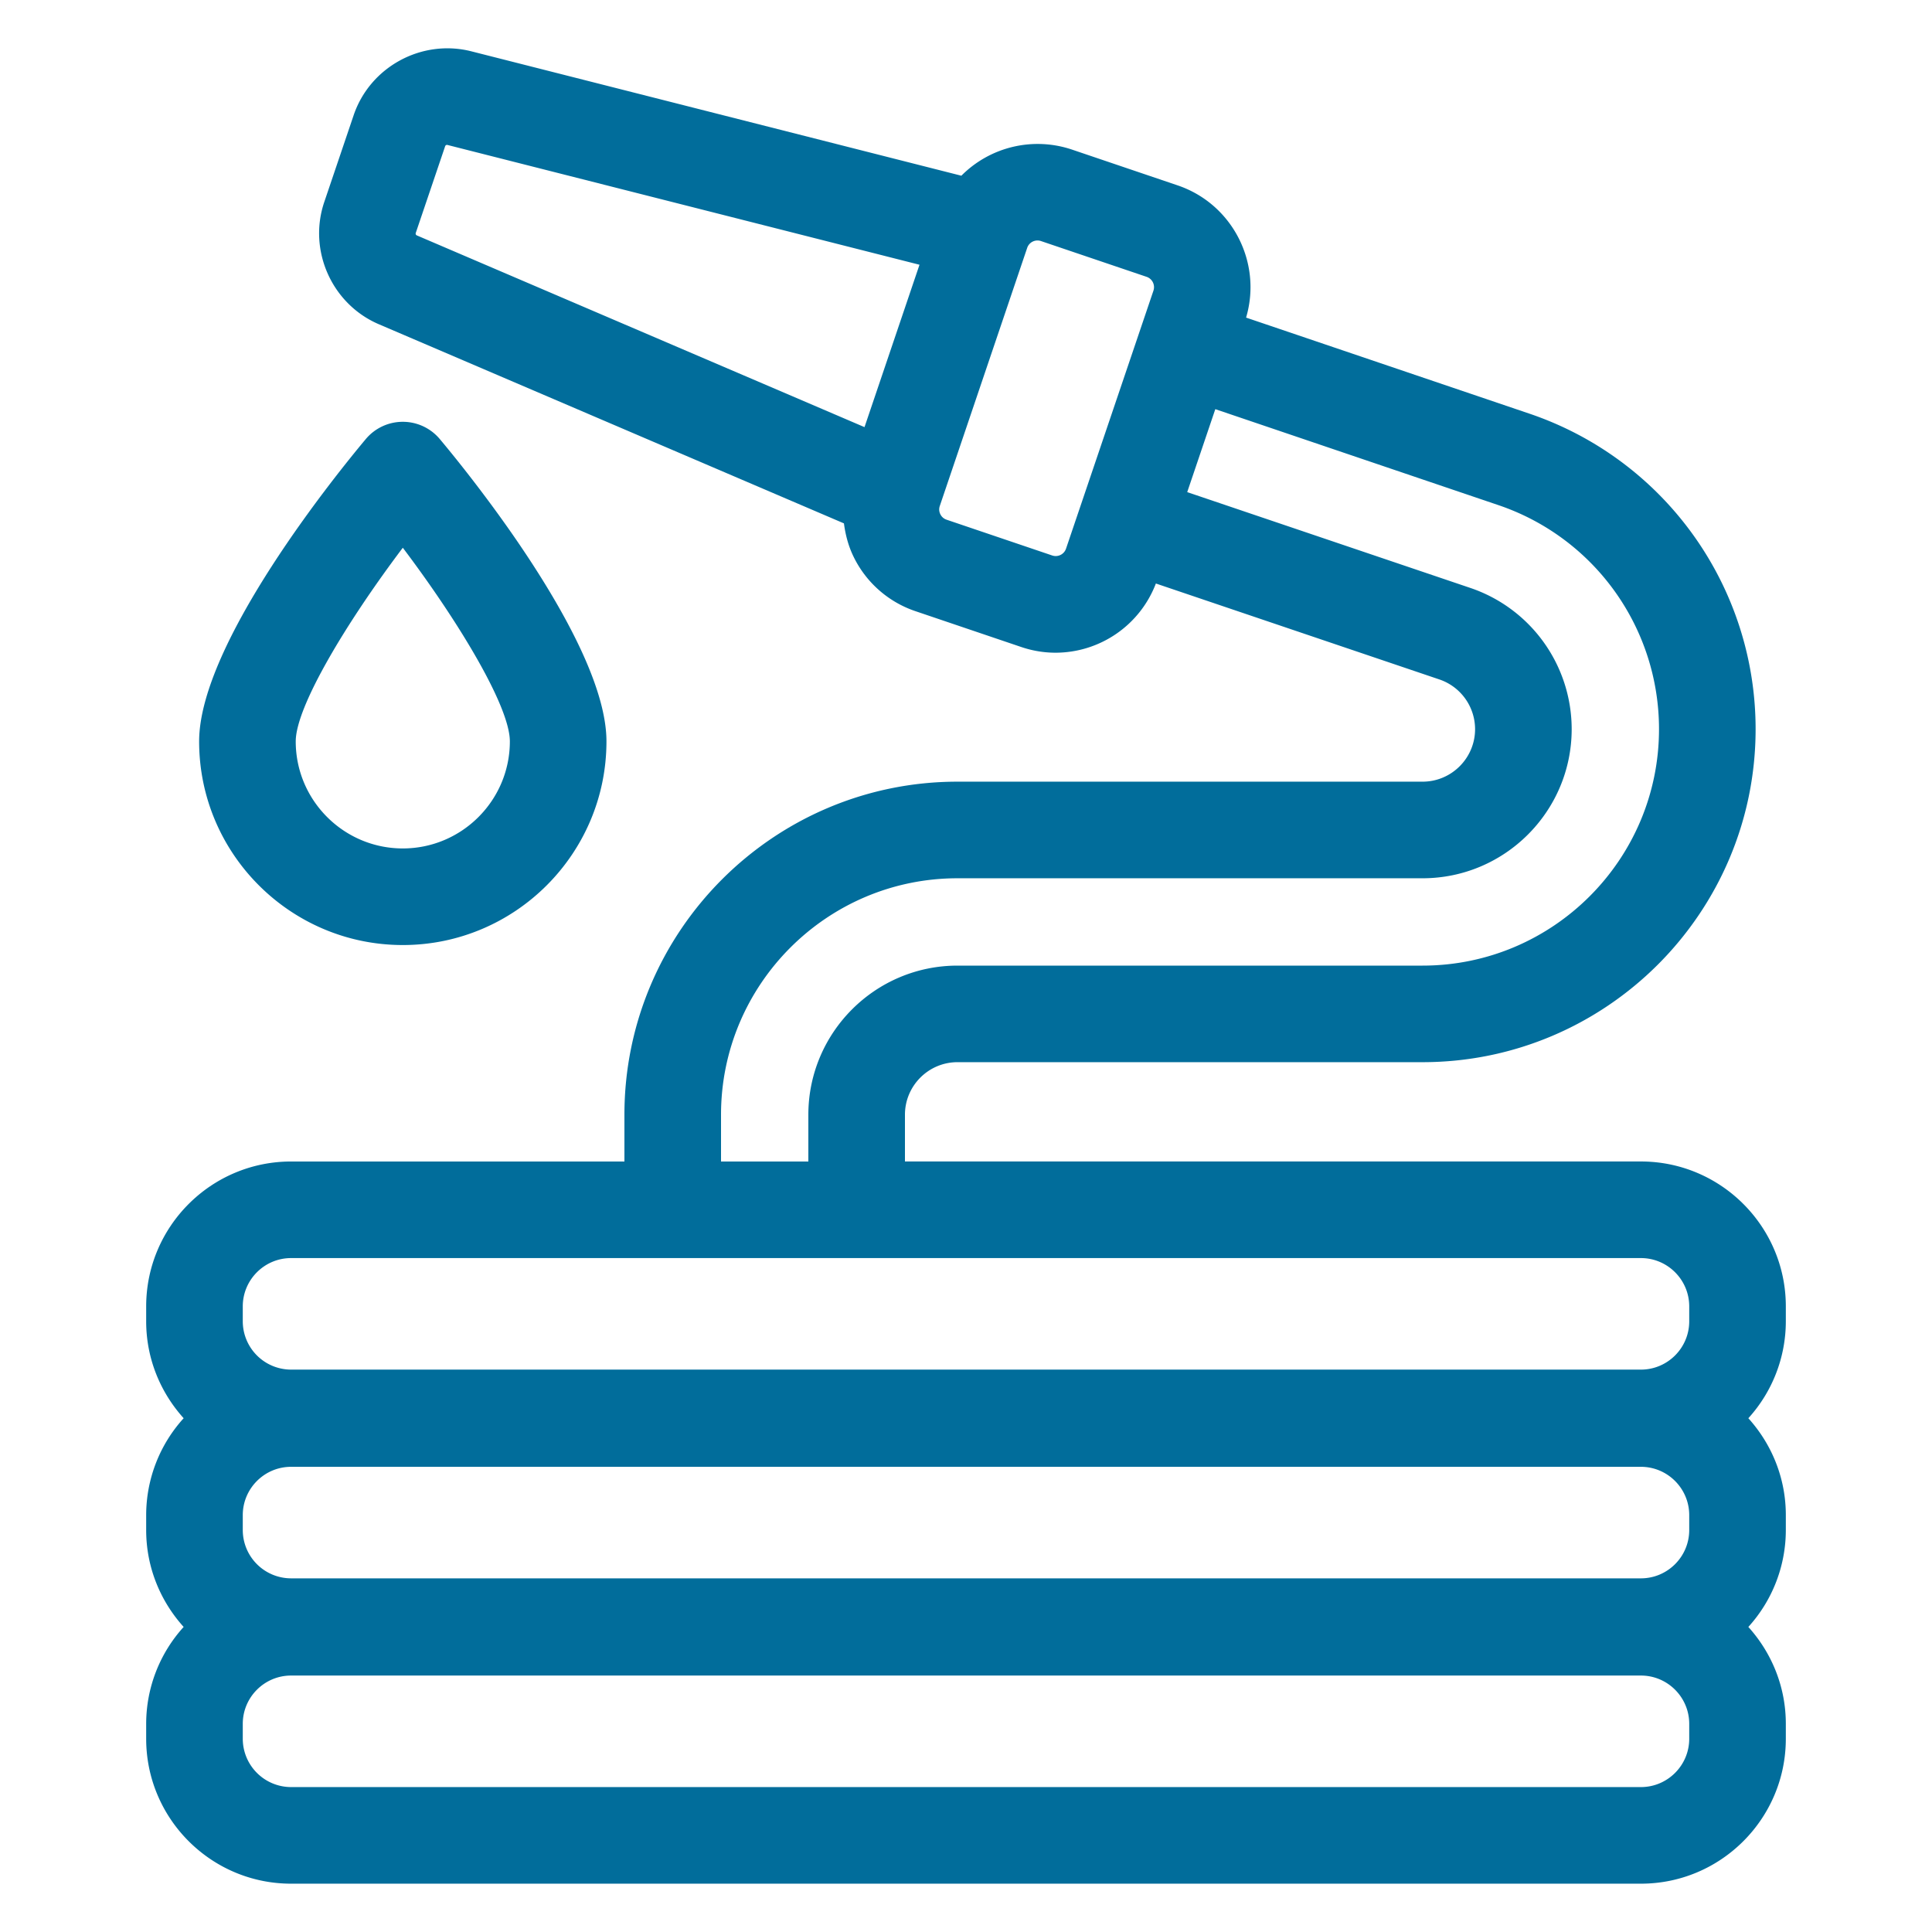
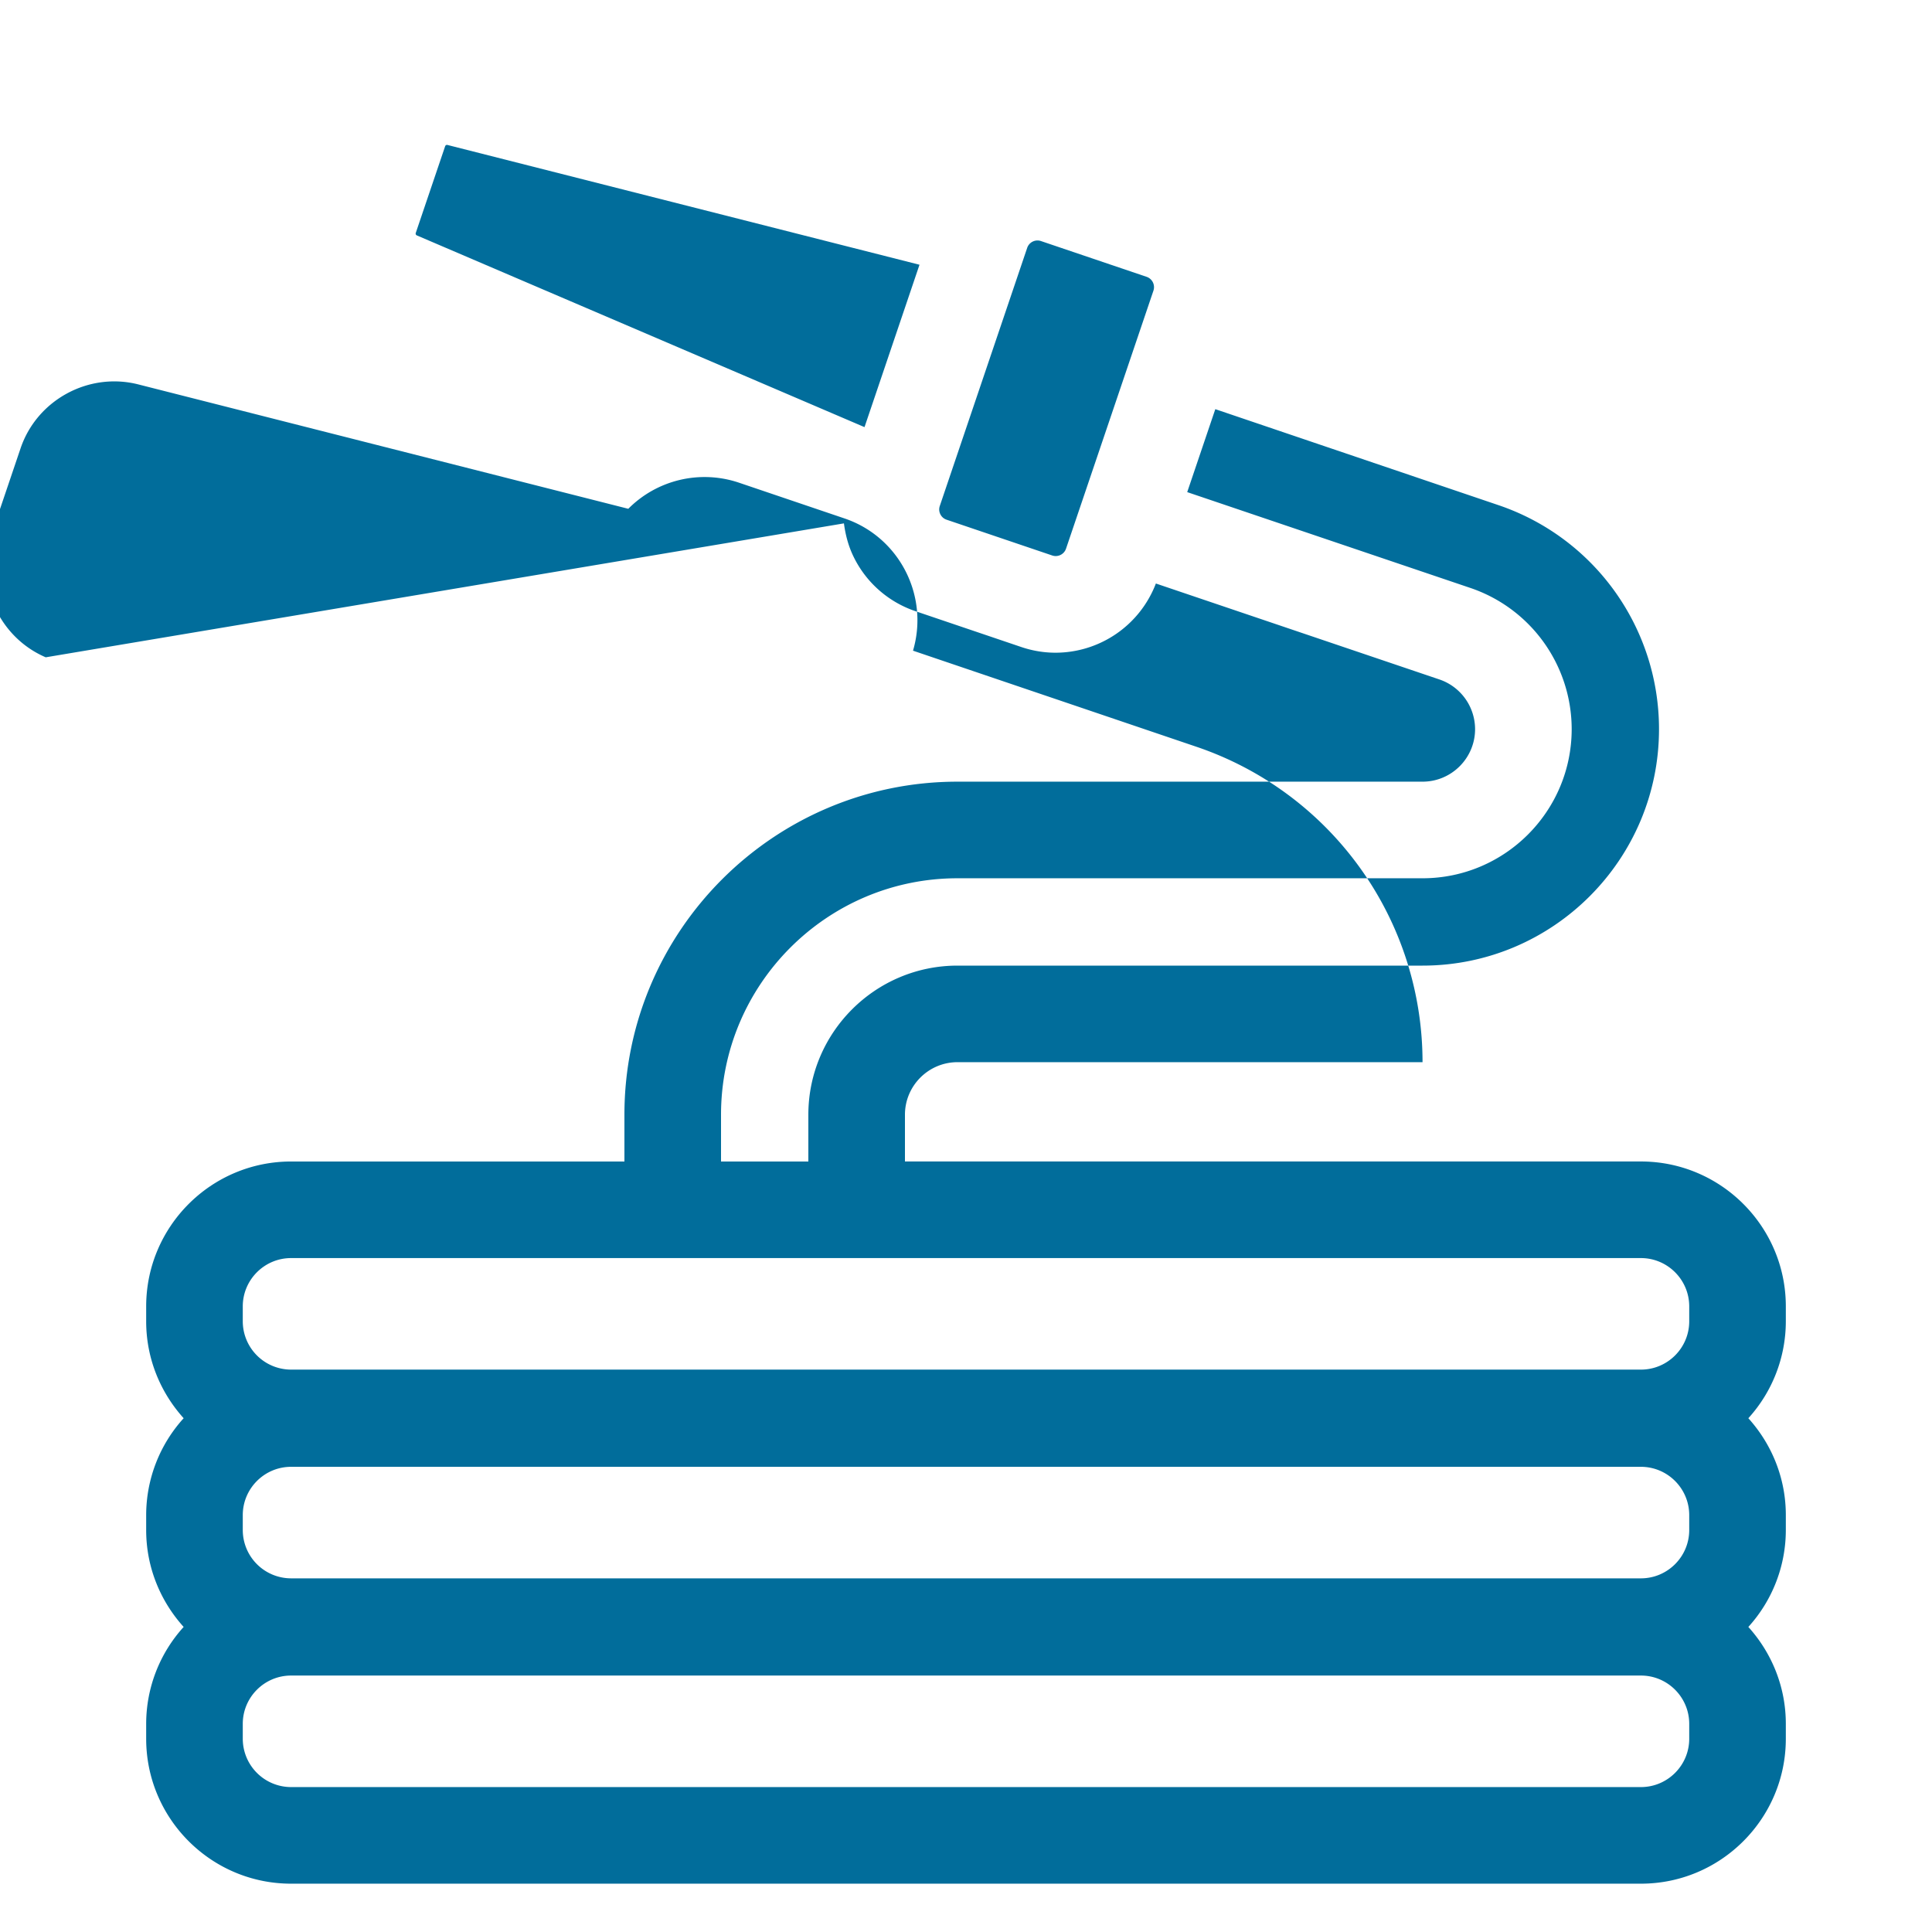
<svg xmlns="http://www.w3.org/2000/svg" version="1.1" width="40" height="40" x="0" y="0" viewBox="0 0 100 100" style="enable-background:new 0 0 512 512" xml:space="preserve">
  <g>
-     <path d="M92.434 67.618c0-4.136-3.365-7.5-7.5-7.5H46.84v-2.42c0-1.5 1.22-2.72 2.72-2.72h24.07c9.506 0 17.24-7.733 17.24-17.24a17.233 17.233 0 0 0-11.707-16.327l-14.666-4.972c.842-2.846-.708-5.883-3.543-6.844l-5.47-1.853a5.566 5.566 0 0 0-5.724 1.353l-25.369-6.44c-2.563-.648-5.238.804-6.086 3.309l-1.521 4.492c-.849 2.506.391 5.284 2.823 6.326L43.682 27.09c.079.597.232 1.186.507 1.742a5.524 5.524 0 0 0 3.203 2.805l5.468 1.852c.59.2 1.19.295 1.78.295a5.566 5.566 0 0 0 5.188-3.582l14.668 4.964a2.722 2.722 0 0 1 1.854 2.573c0 1.5-1.22 2.72-2.72 2.72H49.56c-9.506 0-17.24 7.733-17.24 17.24v2.42H15.066c-4.135 0-7.5 3.363-7.5 7.5v.772c0 1.93.739 3.685 1.94 5.016a7.461 7.461 0 0 0-1.94 5.015v.773c0 1.93.739 3.685 1.94 5.015a7.461 7.461 0 0 0-1.94 5.016v.773c0 4.135 3.365 7.5 7.5 7.5h69.868c4.135 0 7.5-3.365 7.5-7.5v-.773c0-1.93-.739-3.685-1.94-5.016a7.461 7.461 0 0 0 1.94-5.015v-.773c0-1.93-.739-3.685-1.94-5.015a7.461 7.461 0 0 0 1.94-5.016v-.773zm-47.687-45.51-23.171-9.923a.102.102 0 0 1-.057-.125l1.522-4.493a.1.1 0 0 1 .12-.064l24.432 6.2zm14.955-7.064L55.177 28.4a.564.564 0 0 1-.713.352l-5.468-1.852c-.183-.062-.277-.188-.324-.283s-.09-.247-.028-.43l4.523-13.357a.563.563 0 0 1 .714-.353l5.469 1.852c.293.1.451.42.352.714zM37.32 57.699c0-6.75 5.49-12.24 12.24-12.24h24.07c4.257 0 7.72-3.463 7.72-7.72a7.721 7.721 0 0 0-5.249-7.309L61.45 25.472l1.454-4.294 14.655 4.968A12.236 12.236 0 0 1 85.87 37.74c0 6.749-5.49 12.24-12.24 12.24H49.56c-4.257 0-7.72 3.463-7.72 7.72v2.42h-4.52v-2.42zm50.114 32.3c0 1.378-1.122 2.5-2.5 2.5H15.066a2.503 2.503 0 0 1-2.5-2.5v-.773c0-1.379 1.122-2.5 2.5-2.5h69.868c1.378 0 2.5 1.121 2.5 2.5zm0-10.804c0 1.378-1.122 2.5-2.5 2.5H15.066a2.503 2.503 0 0 1-2.5-2.5v-.773c0-1.378 1.122-2.5 2.5-2.5h69.868c1.378 0 2.5 1.122 2.5 2.5zm0-10.804c0 1.379-1.122 2.5-2.5 2.5H15.066a2.503 2.503 0 0 1-2.5-2.5v-.773c0-1.378 1.122-2.5 2.5-2.5h69.868c1.378 0 2.5 1.122 2.5 2.5z" fill="#016d9b" opacity="1" data-original="#000000" />
-     <path d="M31.39 38.374c0-5.093-7.184-13.928-8.625-15.647a2.5 2.5 0 0 0-3.833 0c-1.44 1.72-8.625 10.554-8.625 15.647 0 5.812 4.729 10.541 10.542 10.541 5.812 0 10.541-4.729 10.541-10.541zm-16.083 0c0-1.79 2.617-6.148 5.542-10.023 2.924 3.872 5.541 8.229 5.541 10.023 0 3.055-2.486 5.541-5.541 5.541s-5.542-2.486-5.542-5.541z" fill="#016d9b" opacity="1" data-original="#000000" />
+     <path d="M92.434 67.618c0-4.136-3.365-7.5-7.5-7.5H46.84v-2.42c0-1.5 1.22-2.72 2.72-2.72h24.07a17.233 17.233 0 0 0-11.707-16.327l-14.666-4.972c.842-2.846-.708-5.883-3.543-6.844l-5.47-1.853a5.566 5.566 0 0 0-5.724 1.353l-25.369-6.44c-2.563-.648-5.238.804-6.086 3.309l-1.521 4.492c-.849 2.506.391 5.284 2.823 6.326L43.682 27.09c.079.597.232 1.186.507 1.742a5.524 5.524 0 0 0 3.203 2.805l5.468 1.852c.59.2 1.19.295 1.78.295a5.566 5.566 0 0 0 5.188-3.582l14.668 4.964a2.722 2.722 0 0 1 1.854 2.573c0 1.5-1.22 2.72-2.72 2.72H49.56c-9.506 0-17.24 7.733-17.24 17.24v2.42H15.066c-4.135 0-7.5 3.363-7.5 7.5v.772c0 1.93.739 3.685 1.94 5.016a7.461 7.461 0 0 0-1.94 5.015v.773c0 1.93.739 3.685 1.94 5.015a7.461 7.461 0 0 0-1.94 5.016v.773c0 4.135 3.365 7.5 7.5 7.5h69.868c4.135 0 7.5-3.365 7.5-7.5v-.773c0-1.93-.739-3.685-1.94-5.016a7.461 7.461 0 0 0 1.94-5.015v-.773c0-1.93-.739-3.685-1.94-5.015a7.461 7.461 0 0 0 1.94-5.016v-.773zm-47.687-45.51-23.171-9.923a.102.102 0 0 1-.057-.125l1.522-4.493a.1.1 0 0 1 .12-.064l24.432 6.2zm14.955-7.064L55.177 28.4a.564.564 0 0 1-.713.352l-5.468-1.852c-.183-.062-.277-.188-.324-.283s-.09-.247-.028-.43l4.523-13.357a.563.563 0 0 1 .714-.353l5.469 1.852c.293.1.451.42.352.714zM37.32 57.699c0-6.75 5.49-12.24 12.24-12.24h24.07c4.257 0 7.72-3.463 7.72-7.72a7.721 7.721 0 0 0-5.249-7.309L61.45 25.472l1.454-4.294 14.655 4.968A12.236 12.236 0 0 1 85.87 37.74c0 6.749-5.49 12.24-12.24 12.24H49.56c-4.257 0-7.72 3.463-7.72 7.72v2.42h-4.52v-2.42zm50.114 32.3c0 1.378-1.122 2.5-2.5 2.5H15.066a2.503 2.503 0 0 1-2.5-2.5v-.773c0-1.379 1.122-2.5 2.5-2.5h69.868c1.378 0 2.5 1.121 2.5 2.5zm0-10.804c0 1.378-1.122 2.5-2.5 2.5H15.066a2.503 2.503 0 0 1-2.5-2.5v-.773c0-1.378 1.122-2.5 2.5-2.5h69.868c1.378 0 2.5 1.122 2.5 2.5zm0-10.804c0 1.379-1.122 2.5-2.5 2.5H15.066a2.503 2.503 0 0 1-2.5-2.5v-.773c0-1.378 1.122-2.5 2.5-2.5h69.868c1.378 0 2.5 1.122 2.5 2.5z" fill="#016d9b" opacity="1" data-original="#000000" />
  </g>
</svg>